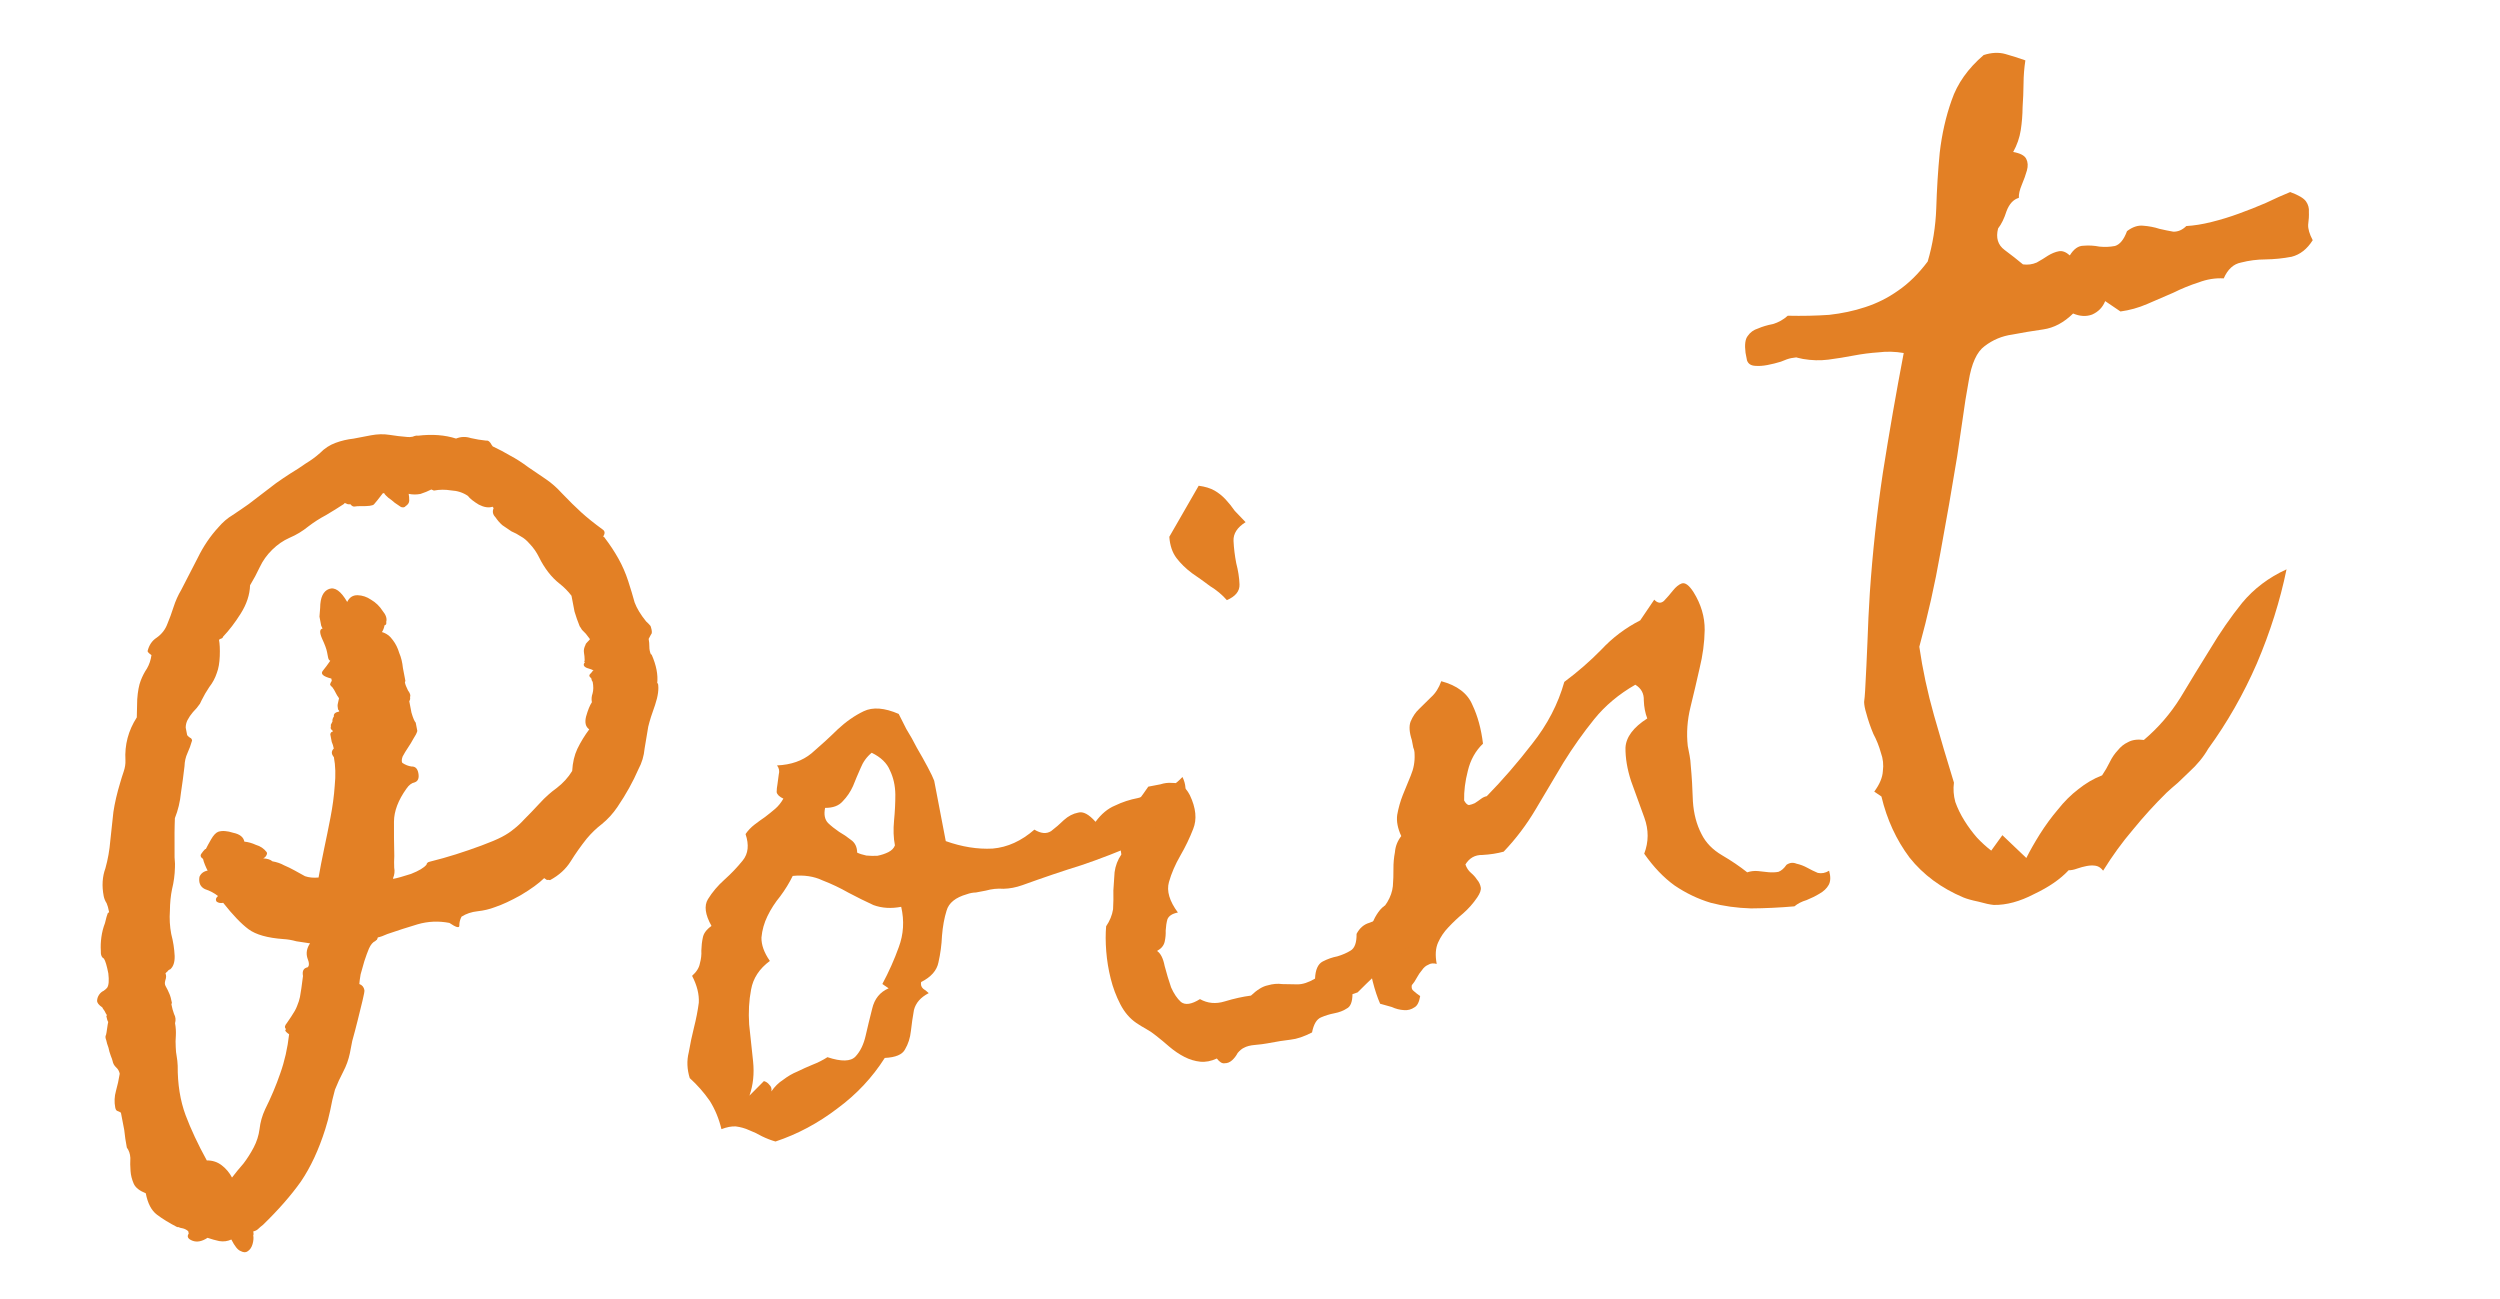
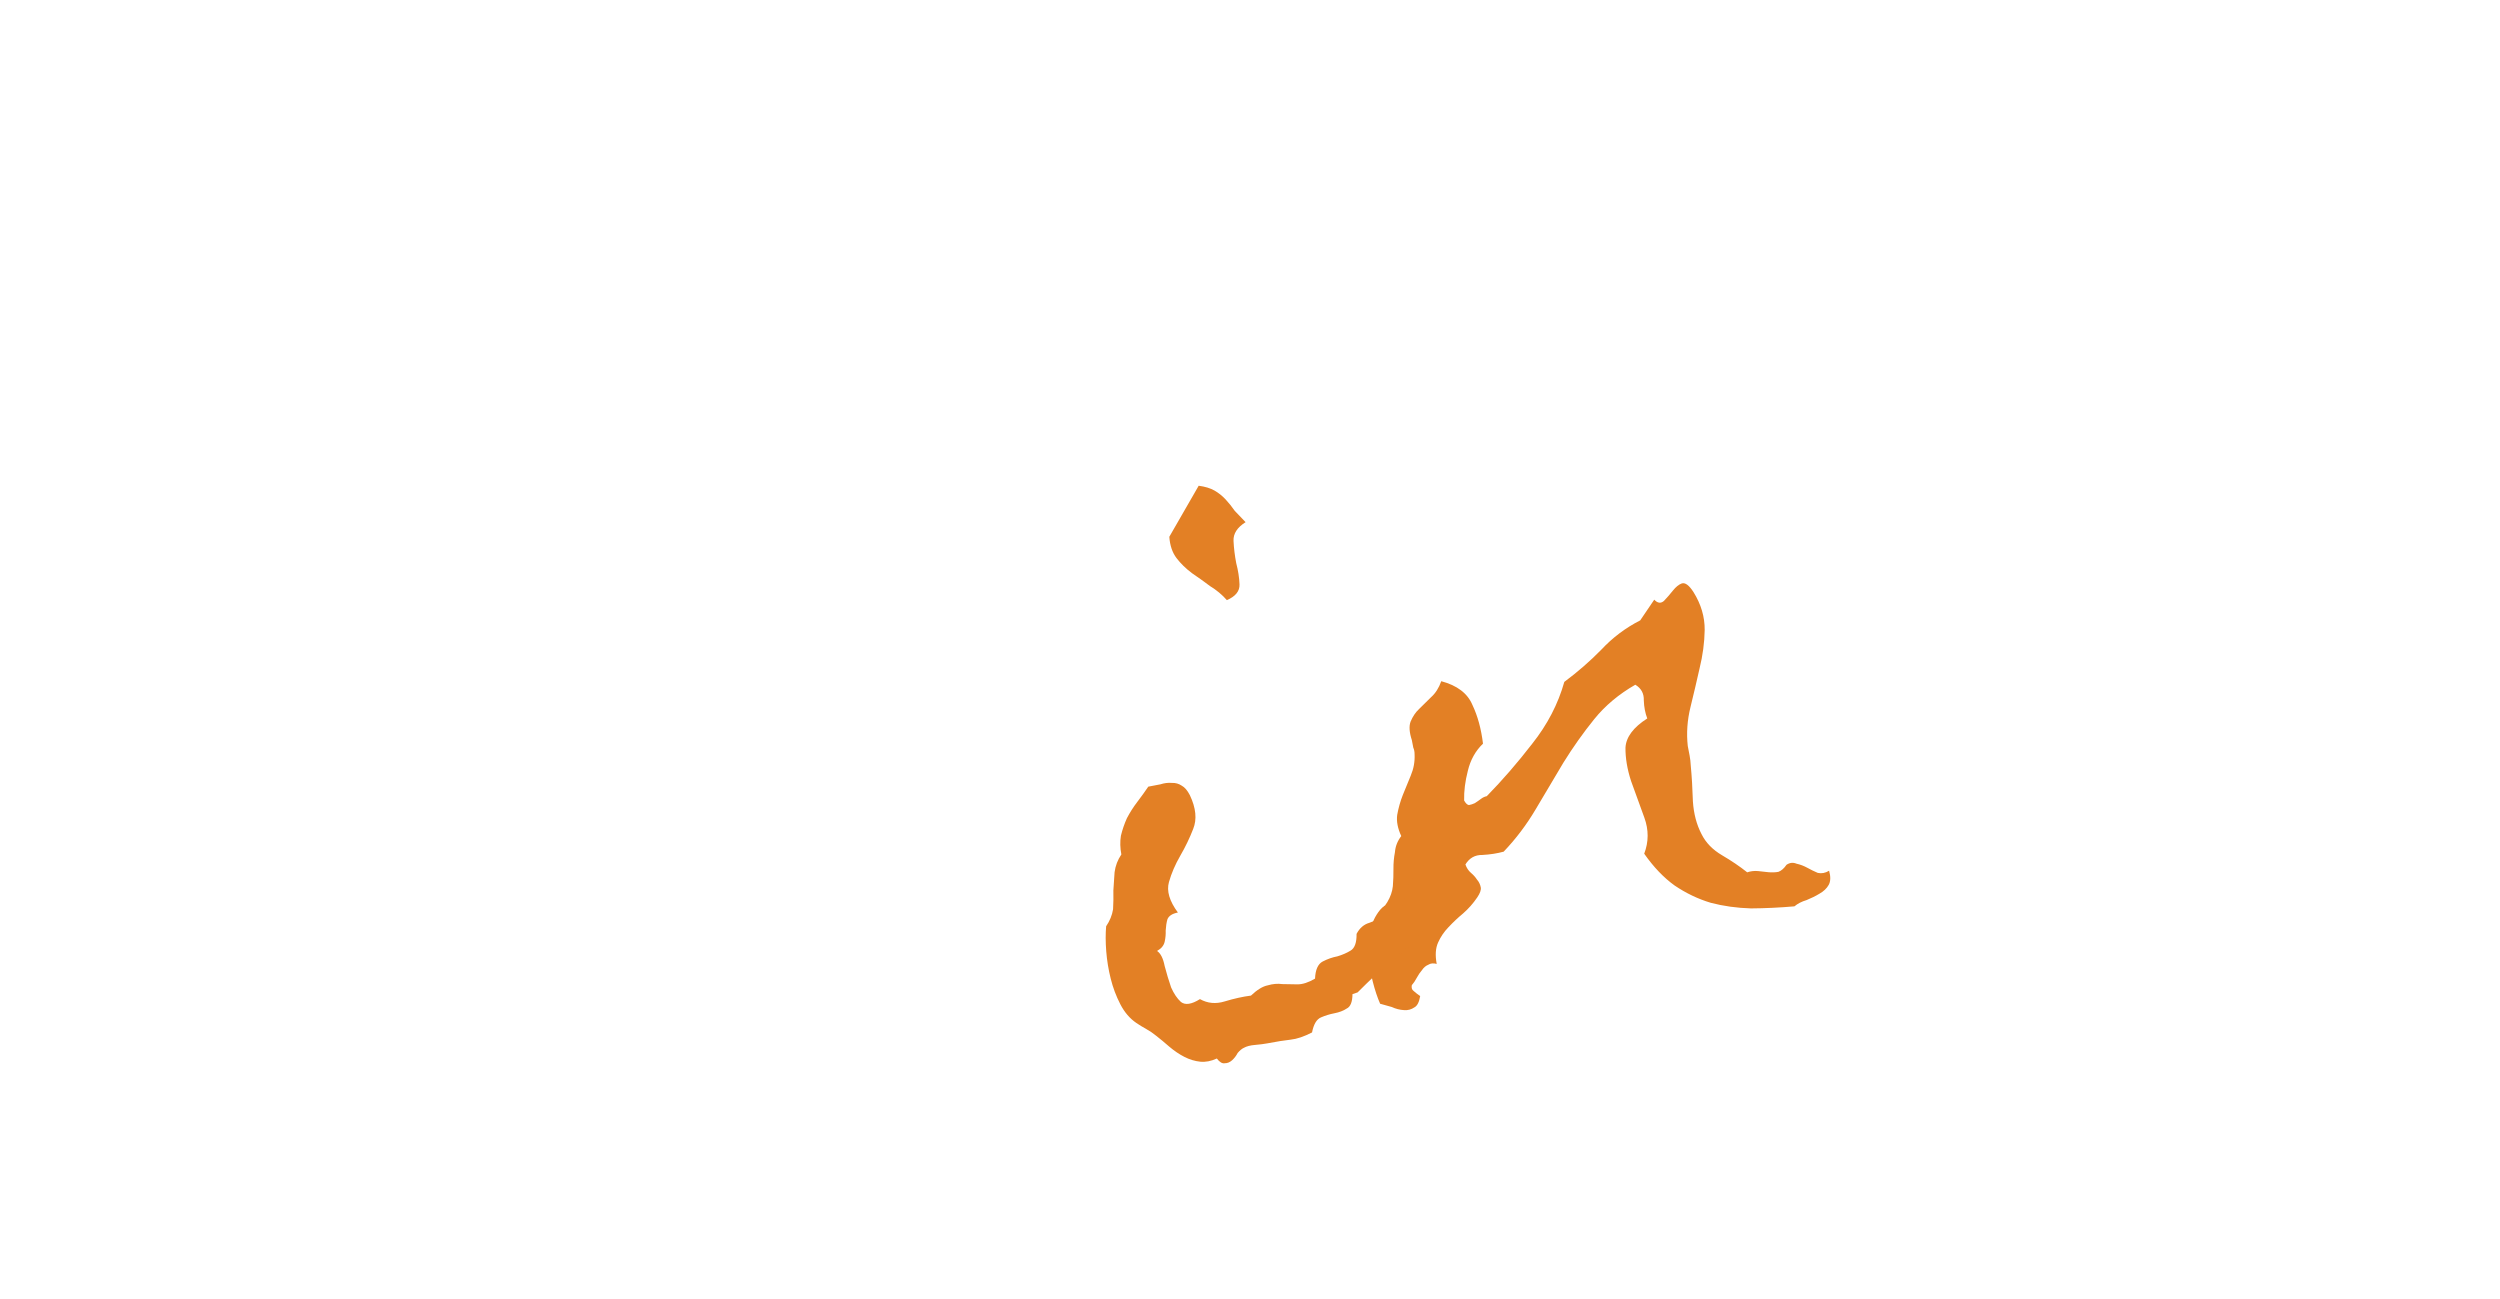
<svg xmlns="http://www.w3.org/2000/svg" width="127" height="66" viewBox="0 0 127 66" fill="none">
-   <path d="M117.486 12.202C117.202 12.654 116.845 12.934 116.415 13.043C115.98 13.127 115.538 13.171 115.088 13.178C114.664 13.18 114.25 13.233 113.846 13.337C113.462 13.41 113.169 13.678 112.966 14.142C112.537 14.118 112.113 14.186 111.693 14.346C111.268 14.48 110.837 14.656 110.401 14.872C109.961 15.062 109.52 15.253 109.079 15.443C108.638 15.634 108.185 15.76 107.72 15.823L106.943 15.296C106.818 15.611 106.596 15.839 106.279 15.98C105.981 16.09 105.66 16.072 105.314 15.926C104.845 16.387 104.34 16.656 103.798 16.734C103.256 16.811 102.729 16.899 102.218 16.997C101.701 17.069 101.235 17.265 100.819 17.583C100.423 17.871 100.153 18.466 100.007 19.369C99.89 20.001 99.788 20.644 99.701 21.297C99.609 21.924 99.517 22.552 99.425 23.18C99.156 24.822 98.873 26.454 98.573 28.076C98.295 29.667 97.937 31.26 97.501 32.855C97.67 34.016 97.918 35.175 98.246 36.332C98.574 37.489 98.912 38.63 99.26 39.757C99.217 40.083 99.24 40.41 99.329 40.738C99.444 41.06 99.597 41.376 99.789 41.684C99.98 41.992 100.195 42.282 100.433 42.555C100.666 42.802 100.907 43.021 101.155 43.212L101.721 42.427L102.937 43.586C103.129 43.205 103.357 42.803 103.621 42.381C103.906 41.929 104.211 41.513 104.535 41.132C104.855 40.726 105.2 40.382 105.57 40.099C105.961 39.785 106.366 39.548 106.787 39.388C106.931 39.175 107.061 38.951 107.175 38.717C107.289 38.483 107.424 38.285 107.578 38.123C107.728 37.935 107.9 37.796 108.095 37.706C108.31 37.585 108.581 37.546 108.908 37.59C109.638 36.973 110.257 36.258 110.764 35.444C111.266 34.606 111.771 33.78 112.278 32.967C112.78 32.128 113.32 31.349 113.898 30.628C114.501 29.902 115.254 29.334 116.156 28.922C115.827 30.524 115.323 32.118 114.647 33.706C113.965 35.269 113.141 36.712 112.176 38.038C111.937 38.455 111.615 38.848 111.208 39.217C111.028 39.384 110.838 39.567 110.637 39.764C110.431 39.936 110.238 40.106 110.058 40.273C109.456 40.866 108.887 41.492 108.35 42.151C107.809 42.785 107.305 43.478 106.839 44.231C106.733 44.092 106.611 44.009 106.474 43.983C106.336 43.956 106.178 43.96 105.999 43.994C105.845 44.023 105.681 44.068 105.507 44.128C105.359 44.183 105.218 44.21 105.085 44.209C104.668 44.66 104.082 45.064 103.329 45.42C102.605 45.798 101.925 45.981 101.286 45.971C101.098 45.954 100.835 45.898 100.499 45.803C100.167 45.734 99.915 45.663 99.742 45.591C98.617 45.117 97.706 44.443 97.008 43.569C96.331 42.665 95.854 41.629 95.577 40.462L95.212 40.214C95.485 39.844 95.631 39.498 95.649 39.176C95.693 38.849 95.659 38.538 95.549 38.24C95.46 37.913 95.332 37.593 95.166 37.28C95.021 36.936 94.901 36.588 94.807 36.235C94.737 36.01 94.701 35.818 94.697 35.659C94.719 35.496 94.736 35.307 94.748 35.093C94.795 34.235 94.835 33.406 94.867 32.604C94.894 31.777 94.934 30.947 94.987 30.115C95.126 28.073 95.347 26.042 95.649 24.022C95.972 21.972 96.326 19.942 96.709 17.933C96.271 17.858 95.844 17.847 95.43 17.899C95.011 17.927 94.584 17.982 94.15 18.065C93.74 18.144 93.316 18.212 92.876 18.27C92.462 18.322 92.036 18.311 91.597 18.236C91.403 18.194 91.306 18.172 91.306 18.172C91.302 18.147 91.197 18.154 90.992 18.193C90.864 18.218 90.69 18.277 90.47 18.373C90.245 18.442 90.017 18.499 89.787 18.543C89.556 18.587 89.347 18.601 89.158 18.584C88.944 18.572 88.806 18.479 88.747 18.305L88.673 17.921C88.62 17.507 88.658 17.222 88.787 17.064C88.911 16.881 89.086 16.755 89.311 16.686C89.532 16.59 89.782 16.516 90.064 16.462C90.34 16.382 90.592 16.241 90.818 16.039C91.564 16.055 92.263 16.04 92.918 15.995C93.567 15.923 94.178 15.793 94.752 15.603C95.351 15.409 95.907 15.13 96.421 14.766C96.96 14.398 97.462 13.904 97.927 13.285C98.184 12.413 98.329 11.511 98.362 10.576C98.391 9.616 98.449 8.677 98.538 7.758C98.648 6.809 98.849 5.922 99.142 5.097C99.43 4.247 99.972 3.48 100.769 2.797C101.169 2.667 101.537 2.65 101.873 2.744C102.209 2.839 102.548 2.946 102.889 3.067C102.83 3.449 102.799 3.84 102.796 4.238C102.792 4.636 102.776 5.037 102.748 5.44C102.744 5.839 102.713 6.229 102.654 6.612C102.595 6.994 102.467 7.364 102.27 7.72C102.627 7.784 102.848 7.9 102.933 8.07C103.019 8.239 103.03 8.436 102.967 8.66C102.904 8.884 102.817 9.126 102.708 9.385C102.599 9.645 102.548 9.867 102.557 10.051C102.281 10.13 102.072 10.356 101.931 10.728C101.816 11.094 101.673 11.387 101.503 11.605C101.381 12.079 101.491 12.443 101.831 12.696C102.171 12.949 102.483 13.194 102.767 13.431C103.012 13.464 103.245 13.432 103.465 13.337C103.681 13.216 103.871 13.1 104.035 12.989C104.225 12.873 104.409 12.798 104.588 12.764C104.767 12.73 104.953 12.8 105.146 12.975C105.348 12.645 105.582 12.481 105.847 12.483C106.108 12.46 106.376 12.474 106.651 12.528C106.922 12.555 107.185 12.545 107.44 12.496C107.691 12.421 107.895 12.17 108.052 11.742C108.329 11.53 108.603 11.438 108.874 11.466C109.17 11.488 109.445 11.542 109.7 11.625C109.95 11.684 110.184 11.731 110.404 11.769C110.644 11.776 110.864 11.681 111.065 11.483C111.458 11.461 111.883 11.393 112.338 11.279C112.819 11.16 113.282 11.018 113.728 10.854C114.199 10.684 114.655 10.504 115.096 10.313C115.558 10.092 115.973 9.906 116.342 9.756C116.77 9.913 117.039 10.073 117.15 10.238C117.261 10.402 117.308 10.579 117.291 10.767C117.3 10.951 117.288 11.166 117.255 11.411C117.243 11.625 117.32 11.889 117.486 12.202Z" fill="#E38025" />
  <path d="M92.919 44.233C93.004 44.535 92.996 44.775 92.898 44.953C92.799 45.131 92.642 45.28 92.427 45.401C92.237 45.517 92.019 45.625 91.773 45.725C91.522 45.8 91.317 45.906 91.158 46.042C90.401 46.108 89.666 46.142 88.951 46.147C88.231 46.126 87.549 46.031 86.907 45.862C86.26 45.668 85.647 45.374 85.068 44.982C84.515 44.584 84.001 44.046 83.526 43.368C83.756 42.767 83.758 42.157 83.533 41.537C83.303 40.892 83.079 40.272 82.859 39.678C82.664 39.079 82.569 38.514 82.574 37.982C82.603 37.446 82.973 36.951 83.681 36.497C83.576 36.226 83.517 35.919 83.505 35.577C83.518 35.229 83.374 34.965 83.074 34.784C82.238 35.263 81.541 35.847 80.984 36.537C80.427 37.227 79.905 37.963 79.419 38.746C78.958 39.524 78.487 40.317 78.005 41.125C77.544 41.903 77.005 42.616 76.387 43.264C76.059 43.354 75.699 43.41 75.305 43.432C74.933 43.424 74.645 43.585 74.443 43.915C74.503 44.089 74.597 44.231 74.723 44.339C74.85 44.447 74.951 44.56 75.027 44.678C75.128 44.792 75.194 44.925 75.223 45.078C75.248 45.206 75.187 45.377 75.043 45.59C74.836 45.895 74.596 46.166 74.324 46.404C74.072 46.611 73.825 46.844 73.582 47.103C73.361 47.331 73.185 47.59 73.055 47.88C72.925 48.17 72.902 48.533 72.985 48.967C72.817 48.92 72.674 48.934 72.556 49.01C72.433 49.06 72.33 49.146 72.247 49.268C72.139 49.395 72.046 49.532 71.968 49.679C71.89 49.827 71.808 49.949 71.72 50.045C71.693 50.183 71.726 50.283 71.817 50.345C71.914 50.432 72.023 50.517 72.145 50.6C72.096 50.901 72 51.092 71.856 51.172C71.692 51.283 71.516 51.331 71.327 51.314C71.112 51.302 70.903 51.249 70.7 51.155C70.476 51.092 70.279 51.037 70.111 50.99C69.971 50.672 69.846 50.298 69.737 49.868C69.628 49.438 69.56 49.014 69.533 48.595C69.501 48.15 69.525 47.721 69.605 47.308C69.685 46.895 69.854 46.531 70.112 46.217C70.199 46.12 70.256 46.07 70.281 46.065C70.302 46.035 70.312 46.019 70.312 46.019C70.312 46.019 70.325 46.017 70.351 46.012C70.371 45.981 70.413 45.92 70.475 45.829C70.635 45.56 70.729 45.29 70.757 45.019C70.78 44.723 70.79 44.43 70.787 44.139C70.784 43.847 70.81 43.564 70.863 43.289C70.886 42.993 70.993 42.72 71.184 42.472C71.003 42.082 70.934 41.724 70.978 41.397C71.042 41.04 71.137 40.704 71.262 40.388C71.408 40.042 71.543 39.711 71.668 39.396C71.814 39.05 71.878 38.693 71.861 38.325C71.862 38.192 71.84 38.077 71.795 37.98C71.77 37.852 71.746 37.724 71.721 37.596C71.591 37.197 71.571 36.882 71.66 36.653C71.769 36.394 71.914 36.18 72.094 36.013C72.295 35.816 72.496 35.618 72.696 35.42C72.923 35.218 73.096 34.946 73.216 34.605C74.026 34.821 74.554 35.223 74.8 35.813C75.066 36.372 75.245 37.027 75.336 37.778C74.955 38.143 74.698 38.603 74.566 39.159C74.429 39.689 74.366 40.191 74.378 40.666C74.458 40.81 74.539 40.887 74.621 40.898C74.723 40.879 74.823 40.846 74.92 40.801C75.038 40.725 75.144 40.652 75.236 40.581C75.329 40.511 75.426 40.465 75.528 40.446C76.327 39.63 77.097 38.74 77.841 37.776C78.61 36.806 79.152 35.761 79.467 34.64C80.14 34.14 80.765 33.596 81.342 33.008C81.914 32.395 82.574 31.897 83.323 31.515L84.036 30.463C84.203 30.643 84.367 30.665 84.526 30.529C84.681 30.366 84.833 30.191 84.982 30.004C85.132 29.816 85.281 29.695 85.43 29.64C85.604 29.58 85.804 29.727 86.031 30.081C86.415 30.697 86.603 31.337 86.598 32.001C86.588 32.639 86.501 33.292 86.337 33.96C86.194 34.597 86.041 35.25 85.877 35.918C85.713 36.585 85.667 37.244 85.738 37.893C85.768 38.047 85.8 38.213 85.834 38.392C85.863 38.545 85.882 38.714 85.891 38.898C85.943 39.445 85.979 40.048 85.999 40.707C86.04 41.335 86.186 41.891 86.438 42.373C86.654 42.809 87.001 43.166 87.478 43.446C87.956 43.726 88.383 44.015 88.758 44.314C88.933 44.255 89.114 44.233 89.303 44.25C89.492 44.267 89.668 44.286 89.831 44.308C90.02 44.325 90.191 44.318 90.345 44.289C90.493 44.234 90.629 44.115 90.754 43.932C90.918 43.821 91.087 43.802 91.26 43.875C91.453 43.917 91.639 43.988 91.817 44.086C91.995 44.185 92.171 44.27 92.344 44.343C92.537 44.386 92.729 44.349 92.919 44.233Z" fill="#E38025" />
  <path d="M63.276 26.526C62.85 26.793 62.646 27.111 62.663 27.479C62.681 27.847 62.726 28.222 62.8 28.606C62.899 28.985 62.955 29.345 62.967 29.688C62.98 30.03 62.766 30.296 62.325 30.487C62.087 30.214 61.803 29.977 61.472 29.775C61.163 29.543 60.856 29.323 60.551 29.116C60.241 28.884 59.98 28.629 59.768 28.352C59.556 28.074 59.433 27.713 59.401 27.269L60.893 24.676C61.22 24.719 61.487 24.801 61.696 24.92C61.904 25.039 62.092 25.189 62.259 25.369C62.426 25.549 62.583 25.744 62.729 25.955C62.896 26.135 63.078 26.325 63.276 26.526ZM74.012 42.287C74.145 42.845 74.17 43.251 74.087 43.506C74.028 43.756 73.937 43.972 73.813 44.155C73.684 44.312 73.573 44.493 73.479 44.696C73.406 44.869 73.409 45.16 73.488 45.57C73.022 46.322 72.639 46.886 72.34 47.261C72.036 47.611 71.737 47.92 71.444 48.189C71.146 48.431 70.814 48.707 70.449 49.016C70.084 49.324 69.59 49.79 68.967 50.413L68.706 50.503C68.702 50.901 68.603 51.146 68.409 51.236C68.244 51.347 68.034 51.427 67.778 51.476C67.548 51.52 67.323 51.59 67.103 51.685C66.882 51.781 66.732 52.035 66.652 52.448C66.242 52.659 65.881 52.781 65.569 52.814C65.257 52.848 64.858 52.911 64.372 53.004C64.219 53.033 64.012 53.06 63.751 53.083C63.516 53.102 63.327 53.151 63.183 53.232C63.086 53.277 62.983 53.363 62.874 53.49C62.797 53.637 62.701 53.762 62.588 53.863C62.475 53.964 62.352 54.014 62.219 54.013C62.091 54.038 61.956 53.957 61.815 53.772C61.523 53.908 61.241 53.962 60.971 53.934C60.7 53.906 60.433 53.825 60.168 53.69C59.904 53.555 59.645 53.379 59.391 53.163C59.168 52.967 58.947 52.784 58.729 52.614C58.572 52.484 58.404 52.371 58.226 52.272C58.048 52.174 57.883 52.073 57.731 51.97C57.395 51.742 57.122 51.423 56.911 51.013C56.7 50.603 56.537 50.17 56.424 49.714C56.31 49.259 56.234 48.796 56.197 48.326C56.16 47.856 56.159 47.432 56.192 47.054C56.378 46.78 56.496 46.492 56.544 46.191C56.562 45.87 56.567 45.55 56.559 45.234C56.577 44.912 56.598 44.603 56.621 44.307C56.664 43.981 56.779 43.68 56.965 43.406C56.901 43.074 56.894 42.757 56.942 42.456C57.016 42.15 57.118 41.852 57.248 41.562C57.404 41.267 57.577 40.995 57.768 40.746C57.98 40.467 58.168 40.206 58.333 39.962C58.538 39.923 58.743 39.883 58.947 39.844C59.147 39.779 59.341 39.756 59.53 39.772C59.714 39.764 59.882 39.811 60.035 39.914C60.182 39.992 60.319 40.152 60.444 40.393C60.756 41.049 60.812 41.621 60.614 42.11C60.437 42.568 60.219 43.021 59.96 43.468C59.701 43.916 59.508 44.364 59.382 44.812C59.256 45.261 59.407 45.775 59.837 46.356C59.556 46.41 59.379 46.523 59.306 46.696C59.258 46.864 59.229 47.056 59.217 47.27C59.225 47.454 59.209 47.643 59.166 47.837C59.124 48.03 58.995 48.188 58.779 48.308C58.962 48.432 59.09 48.686 59.164 49.07C59.263 49.449 59.372 49.812 59.492 50.16C59.633 50.478 59.799 50.725 59.992 50.9C60.21 51.07 60.532 51.022 60.958 50.755C61.345 50.972 61.763 51.011 62.214 50.872C62.69 50.728 63.135 50.629 63.549 50.576C63.863 50.278 64.148 50.104 64.404 50.055C64.655 49.98 64.902 49.959 65.147 49.992C65.387 49.999 65.64 50.003 65.906 50.005C66.171 50.008 66.471 49.91 66.804 49.714C66.823 49.26 66.953 48.969 67.194 48.844C67.436 48.718 67.684 48.631 67.94 48.582C68.191 48.507 68.411 48.412 68.601 48.296C68.816 48.175 68.921 47.89 68.914 47.44C69.07 47.145 69.286 46.958 69.562 46.879C69.834 46.774 70.105 46.669 70.377 46.563C70.674 46.453 70.923 46.3 71.124 46.102C71.345 45.874 71.46 45.507 71.47 45.002C71.841 44.586 72.101 44.284 72.251 44.096C72.421 43.878 72.56 43.706 72.669 43.579C72.777 43.452 72.921 43.305 73.101 43.138C73.281 42.971 73.585 42.687 74.012 42.287Z" fill="#E38025" />
-   <path d="M60.069 39.47C60.245 39.834 60.27 40.174 60.145 40.49C60.015 40.78 59.816 41.057 59.548 41.32C59.306 41.579 59.023 41.832 58.699 42.079C58.396 42.297 58.149 42.529 57.958 42.778C56.856 43.255 55.844 43.647 54.923 43.956C54.022 44.235 53.025 44.572 51.934 44.967C51.612 45.081 51.292 45.143 50.975 45.15C50.679 45.127 50.38 45.158 50.078 45.243C49.899 45.277 49.733 45.309 49.579 45.338C49.421 45.342 49.268 45.371 49.119 45.426C48.541 45.59 48.196 45.868 48.086 46.261C47.97 46.628 47.893 47.053 47.853 47.538C47.834 47.993 47.774 48.442 47.674 48.885C47.594 49.298 47.3 49.633 46.792 49.889C46.766 50.027 46.8 50.14 46.897 50.227C47.019 50.31 47.113 50.385 47.178 50.452C46.768 50.663 46.518 50.95 46.428 51.311C46.364 51.668 46.313 52.023 46.274 52.375C46.236 52.727 46.136 53.038 45.976 53.307C45.841 53.572 45.497 53.717 44.946 53.743C44.314 54.739 43.511 55.596 42.535 56.313C41.563 57.056 40.517 57.615 39.395 57.989C39.171 57.925 38.942 57.837 38.708 57.723C38.499 57.603 38.281 57.499 38.052 57.411C37.848 57.317 37.624 57.254 37.379 57.222C37.164 57.21 36.922 57.256 36.65 57.361C36.522 56.829 36.324 56.35 36.056 55.924C35.764 55.503 35.425 55.117 35.039 54.767C34.9 54.316 34.883 53.882 34.988 53.464C35.063 53.025 35.154 52.597 35.259 52.179C35.365 51.761 35.445 51.348 35.499 50.94C35.523 50.511 35.409 50.055 35.158 49.573C35.384 49.371 35.516 49.16 35.554 48.941C35.617 48.716 35.641 48.499 35.628 48.29C35.635 48.05 35.66 47.833 35.702 47.639C35.739 47.42 35.887 47.219 36.144 47.038C35.821 46.463 35.761 46.011 35.963 45.68C36.185 45.319 36.467 44.987 36.806 44.684C37.146 44.38 37.455 44.055 37.733 43.71C38.012 43.365 38.059 42.919 37.874 42.371C37.998 42.188 38.153 42.026 38.338 41.884C38.523 41.743 38.698 41.617 38.862 41.505C39.047 41.364 39.219 41.225 39.379 41.088C39.538 40.952 39.677 40.779 39.796 40.571C39.593 40.477 39.479 40.366 39.454 40.239C39.456 40.106 39.469 39.971 39.496 39.833C39.518 39.669 39.539 39.506 39.561 39.343C39.608 39.175 39.579 39.021 39.473 38.883C40.183 38.853 40.767 38.648 41.225 38.269C41.703 37.859 42.143 37.456 42.544 37.061C42.972 36.661 43.416 36.351 43.877 36.13C44.339 35.909 44.931 35.954 45.654 36.267C45.739 36.436 45.867 36.69 46.038 37.028C46.23 37.336 46.411 37.659 46.582 37.998C46.778 38.331 46.96 38.655 47.126 38.968C47.292 39.28 47.402 39.511 47.457 39.66C47.482 39.788 47.521 39.992 47.575 40.273C47.629 40.555 47.688 40.862 47.751 41.194C47.81 41.501 47.866 41.795 47.92 42.077C47.974 42.358 48.016 42.575 48.045 42.729C48.87 43.022 49.663 43.148 50.425 43.108C51.181 43.043 51.889 42.721 52.547 42.145C52.877 42.346 53.161 42.372 53.397 42.22C53.628 42.044 53.844 41.856 54.045 41.659C54.271 41.456 54.512 41.331 54.768 41.282C55.019 41.207 55.314 41.363 55.653 41.748C55.947 41.347 56.279 41.072 56.648 40.921C57.012 40.745 57.399 40.618 57.808 40.54C58.212 40.436 58.601 40.322 58.975 40.197C59.374 40.068 59.739 39.825 60.069 39.47ZM45.462 42.945C45.388 42.562 45.374 42.14 45.418 41.681C45.463 41.222 45.484 40.78 45.483 40.356C45.476 39.907 45.385 39.5 45.209 39.136C45.059 38.767 44.75 38.468 44.282 38.24C44.03 38.447 43.841 38.709 43.716 39.024C43.586 39.314 43.459 39.617 43.333 39.933C43.203 40.223 43.028 40.482 42.806 40.71C42.61 40.933 42.313 41.043 41.915 41.04C41.846 41.371 41.895 41.627 42.062 41.807C42.224 41.962 42.412 42.111 42.625 42.256C42.834 42.375 43.032 42.51 43.219 42.659C43.433 42.804 43.541 43.022 43.544 43.313C43.66 43.37 43.816 43.42 44.01 43.462C44.199 43.479 44.385 43.483 44.569 43.474C44.773 43.435 44.96 43.373 45.13 43.288C45.299 43.202 45.41 43.088 45.462 42.945ZM45.781 46.066C45.27 46.164 44.8 46.135 44.372 45.978C43.965 45.791 43.541 45.581 43.098 45.347C42.681 45.109 42.244 44.901 41.785 44.724C41.348 44.516 40.843 44.44 40.27 44.497C40.099 44.848 39.887 45.194 39.634 45.534C39.376 45.848 39.161 46.181 38.99 46.532C38.819 46.883 38.716 47.248 38.682 47.625C38.674 47.998 38.816 48.395 39.109 48.816C38.575 49.21 38.257 49.695 38.155 50.272C38.049 50.822 38.016 51.412 38.057 52.041C38.123 52.664 38.19 53.288 38.256 53.911C38.322 54.535 38.262 55.117 38.073 55.657L38.807 54.919C38.919 54.951 39.011 55.013 39.081 55.106C39.178 55.193 39.213 55.306 39.186 55.444C39.351 55.2 39.552 55.002 39.788 54.851C40.02 54.674 40.258 54.535 40.504 54.435C40.771 54.305 41.027 54.189 41.273 54.089C41.545 53.984 41.798 53.856 42.035 53.705C42.743 53.94 43.218 53.928 43.46 53.67C43.702 53.411 43.873 53.06 43.974 52.617C44.075 52.173 44.186 51.715 44.307 51.241C44.423 50.741 44.702 50.396 45.143 50.206L44.823 49.988C45.154 49.368 45.433 48.745 45.657 48.118C45.903 47.461 45.944 46.777 45.781 46.066Z" fill="#E38025" />
-   <path d="M33.101 31.99C33.126 32.118 33.115 32.199 33.069 32.235C33.048 32.265 33.009 32.339 32.952 32.456C32.976 32.584 32.988 32.714 32.987 32.847C32.986 32.98 33.01 33.108 33.06 33.23L33.106 33.261C33.342 33.8 33.435 34.286 33.386 34.719L33.424 34.712C33.478 34.993 33.429 35.361 33.277 35.814C33.12 36.242 33.005 36.609 32.931 36.914C32.867 37.271 32.805 37.641 32.746 38.024C32.712 38.401 32.607 38.753 32.431 39.078C32.155 39.715 31.8 40.353 31.366 40.993C31.139 41.328 30.876 41.617 30.578 41.86C30.3 42.072 30.043 42.32 29.805 42.604C29.506 42.98 29.235 43.363 28.992 43.755C28.748 44.146 28.399 44.465 27.942 44.711C27.886 44.696 27.832 44.693 27.781 44.702C27.751 44.682 27.705 44.651 27.644 44.609C27.376 44.873 26.981 45.161 26.457 45.473C25.954 45.755 25.516 45.958 25.142 46.083C24.871 46.188 24.579 46.257 24.267 46.291C23.956 46.324 23.681 46.416 23.445 46.567C23.368 46.715 23.331 46.868 23.334 47.026C23.333 47.159 23.165 47.111 22.83 46.884C22.279 46.778 21.74 46.801 21.213 46.955C20.711 47.105 20.199 47.269 19.677 47.449C19.482 47.539 19.32 47.596 19.193 47.621C19.177 47.677 19.159 47.72 19.138 47.751C19.112 47.755 19.089 47.773 19.069 47.804C18.946 47.854 18.837 47.98 18.744 48.184C18.671 48.357 18.593 48.571 18.509 48.826C18.446 49.05 18.383 49.274 18.319 49.498C18.282 49.718 18.26 49.881 18.254 49.988C18.397 50.04 18.483 50.143 18.512 50.297C18.522 50.348 18.49 50.526 18.416 50.832C18.342 51.138 18.26 51.472 18.17 51.834C18.081 52.196 17.988 52.545 17.894 52.881C17.825 53.212 17.785 53.419 17.774 53.501C17.705 53.832 17.592 54.145 17.437 54.44C17.281 54.735 17.141 55.041 17.016 55.356C16.921 55.693 16.842 56.039 16.777 56.396C16.708 56.728 16.624 57.049 16.524 57.359C16.194 58.404 15.781 59.292 15.285 60.023C14.784 60.729 14.142 61.462 13.36 62.222C13.267 62.292 13.187 62.361 13.12 62.426C13.053 62.492 12.969 62.535 12.867 62.555C12.886 62.657 12.886 62.723 12.865 62.754C12.889 62.882 12.878 63.03 12.831 63.198C12.783 63.366 12.701 63.488 12.583 63.564C12.49 63.634 12.37 63.631 12.223 63.553C12.08 63.501 11.923 63.306 11.752 62.967C11.557 63.057 11.351 63.084 11.131 63.046C10.937 63.004 10.741 62.949 10.543 62.881C10.26 63.067 10.004 63.116 9.775 63.028C9.546 62.939 9.483 62.819 9.587 62.666L9.565 62.551C9.499 62.484 9.41 62.435 9.298 62.403C9.216 62.392 9.132 62.369 9.045 62.332L9.007 62.34C8.595 62.127 8.25 61.915 7.97 61.703C7.691 61.491 7.503 61.13 7.405 60.618C7.089 60.493 6.886 60.333 6.796 60.138C6.7 59.918 6.646 59.703 6.632 59.493C6.614 59.258 6.61 59.034 6.622 58.819C6.609 58.61 6.549 58.436 6.443 58.297C6.384 57.99 6.34 57.693 6.312 57.407C6.253 57.1 6.197 56.806 6.143 56.525C6.082 56.483 6.023 56.455 5.967 56.439C5.911 56.423 5.874 56.364 5.854 56.262C5.8 55.981 5.812 55.7 5.891 55.419C5.97 55.139 6.034 54.849 6.082 54.548C6.058 54.42 5.997 54.312 5.901 54.224C5.805 54.137 5.744 54.029 5.72 53.901C5.71 53.85 5.68 53.763 5.63 53.64C5.575 53.492 5.535 53.353 5.511 53.225C5.456 53.077 5.418 52.951 5.399 52.849C5.349 52.726 5.344 52.634 5.386 52.573C5.402 52.517 5.42 52.407 5.442 52.244C5.464 52.081 5.483 51.971 5.498 51.915C5.463 51.869 5.431 51.769 5.401 51.616L5.432 51.57C5.397 51.524 5.356 51.452 5.311 51.355C5.241 51.262 5.203 51.203 5.198 51.177C5.015 51.053 4.927 50.938 4.933 50.831C4.938 50.723 4.972 50.624 5.035 50.532C5.097 50.441 5.176 50.373 5.274 50.328C5.366 50.257 5.423 50.206 5.443 50.176C5.526 50.054 5.546 49.811 5.503 49.448C5.429 49.065 5.355 48.814 5.279 48.696C5.162 48.639 5.11 48.503 5.122 48.288C5.108 48.079 5.117 47.852 5.15 47.607C5.183 47.362 5.243 47.125 5.332 46.896C5.39 46.646 5.438 46.478 5.474 46.391L5.543 46.338C5.504 46.134 5.462 45.983 5.417 45.885C5.341 45.767 5.291 45.644 5.267 45.516C5.169 45.005 5.198 44.535 5.355 44.108C5.481 43.659 5.564 43.192 5.603 42.708C5.659 42.167 5.711 41.679 5.761 41.245C5.831 40.781 5.947 40.282 6.11 39.747C6.157 39.579 6.215 39.395 6.283 39.197C6.351 38.998 6.381 38.807 6.372 38.623C6.327 37.836 6.519 37.11 6.949 36.444C6.956 36.204 6.963 35.898 6.971 35.525C7 35.122 7.059 34.805 7.148 34.576C7.236 34.347 7.343 34.141 7.467 33.958C7.586 33.75 7.662 33.523 7.694 33.278C7.572 33.196 7.507 33.129 7.497 33.078C7.571 32.772 7.726 32.543 7.962 32.392C8.219 32.21 8.399 31.977 8.504 31.691C8.613 31.432 8.718 31.147 8.817 30.836C8.917 30.525 9.047 30.235 9.207 29.966C9.477 29.437 9.757 28.892 10.048 28.333C10.334 27.748 10.685 27.23 11.102 26.779C11.319 26.525 11.558 26.32 11.82 26.164C12.102 25.977 12.372 25.793 12.629 25.611C12.86 25.434 13.091 25.258 13.322 25.081C13.554 24.904 13.785 24.727 14.016 24.55C14.273 24.368 14.52 24.202 14.756 24.05C15.018 23.894 15.277 23.725 15.534 23.543C15.795 23.387 16.04 23.208 16.266 23.005C16.487 22.777 16.747 22.608 17.044 22.498C17.341 22.388 17.645 22.317 17.957 22.283C18.264 22.225 18.558 22.168 18.84 22.114C19.172 22.051 19.489 22.043 19.79 22.091C20.091 22.14 20.389 22.175 20.685 22.198C20.767 22.209 20.859 22.205 20.961 22.185C21.084 22.135 21.174 22.118 21.23 22.134C21.956 22.048 22.601 22.096 23.167 22.279C23.413 22.179 23.663 22.171 23.918 22.255C24.167 22.313 24.427 22.356 24.698 22.384C24.8 22.364 24.894 22.439 24.98 22.608L25.033 22.678C25.353 22.828 25.648 22.984 25.918 23.145C26.213 23.3 26.515 23.494 26.825 23.726C27.16 23.954 27.465 24.161 27.739 24.347C28.013 24.533 28.285 24.772 28.553 25.066C28.917 25.447 29.244 25.768 29.533 26.031C29.822 26.294 30.183 26.583 30.614 26.898C30.736 26.981 30.745 27.098 30.642 27.251C30.703 27.292 30.736 27.326 30.741 27.351C30.988 27.675 31.213 28.016 31.414 28.375C31.616 28.735 31.781 29.114 31.911 29.513C32.04 29.913 32.15 30.276 32.239 30.604C32.349 30.901 32.543 31.222 32.821 31.566C32.917 31.654 32.983 31.721 33.019 31.767C33.049 31.788 33.077 31.862 33.101 31.99ZM29.759 32.193C29.693 32.126 29.628 32.059 29.562 31.992C29.521 31.92 29.484 31.861 29.448 31.815C29.348 31.569 29.261 31.32 29.186 31.069C29.132 30.788 29.081 30.52 29.032 30.264C28.855 30.032 28.657 29.832 28.439 29.661C28.221 29.491 28.023 29.29 27.846 29.059C27.669 28.828 27.516 28.579 27.385 28.312C27.254 28.046 27.09 27.812 26.893 27.611C26.756 27.452 26.614 27.333 26.467 27.255C26.314 27.152 26.151 27.064 25.978 26.991C25.826 26.887 25.674 26.784 25.521 26.681C25.395 26.572 25.276 26.436 25.165 26.272C25.033 26.138 25.003 25.985 25.076 25.811L25.023 25.742C24.823 25.807 24.591 25.772 24.327 25.637C24.058 25.476 23.87 25.327 23.764 25.188C23.52 25.023 23.237 24.931 22.916 24.913C22.615 24.864 22.323 24.867 22.042 24.921L21.912 24.866C21.743 24.952 21.559 25.027 21.359 25.092C21.154 25.131 20.955 25.13 20.761 25.087C20.781 25.189 20.79 25.307 20.789 25.44C20.783 25.547 20.721 25.638 20.603 25.714C20.562 25.775 20.485 25.79 20.373 25.758C20.281 25.696 20.175 25.624 20.053 25.541C19.956 25.453 19.847 25.368 19.726 25.285C19.629 25.198 19.563 25.131 19.528 25.085L19.521 25.046L19.444 25.061C19.232 25.34 19.083 25.528 18.995 25.624C18.928 25.69 18.708 25.719 18.335 25.711C18.203 25.71 18.098 25.717 18.021 25.731C17.944 25.746 17.871 25.707 17.8 25.615C17.749 25.625 17.695 25.622 17.639 25.606C17.609 25.585 17.565 25.567 17.509 25.551L17.478 25.597C17.196 25.784 16.888 25.975 16.554 26.172C16.241 26.338 15.946 26.527 15.669 26.739C15.37 26.982 15.05 27.176 14.706 27.321C14.389 27.462 14.096 27.663 13.828 27.927C13.56 28.19 13.351 28.482 13.2 28.803C13.05 29.123 12.884 29.434 12.703 29.733C12.689 30.213 12.529 30.695 12.224 31.177C11.939 31.63 11.642 32.018 11.333 32.343C11.318 32.398 11.284 32.431 11.233 32.441C11.207 32.446 11.171 32.466 11.125 32.502C11.164 32.706 11.177 32.982 11.164 33.329C11.151 33.677 11.101 33.965 11.012 34.194C10.928 34.449 10.801 34.685 10.631 34.903C10.486 35.117 10.357 35.34 10.242 35.574L10.157 35.75C10.053 35.902 9.935 36.044 9.801 36.176C9.692 36.303 9.599 36.44 9.522 36.587C9.464 36.704 9.435 36.829 9.434 36.962C9.459 37.09 9.483 37.218 9.508 37.346C9.543 37.392 9.591 37.436 9.652 37.477C9.708 37.493 9.744 37.539 9.758 37.616C9.695 37.84 9.617 38.054 9.523 38.258C9.43 38.461 9.38 38.683 9.373 38.923C9.323 39.356 9.263 39.806 9.193 40.27C9.149 40.729 9.045 41.16 8.884 41.562C8.884 41.562 8.88 41.682 8.873 41.922C8.866 42.162 8.864 42.427 8.867 42.719C8.865 42.984 8.865 43.263 8.868 43.554C8.891 43.814 8.897 43.985 8.887 44.067C8.878 44.44 8.83 44.807 8.74 45.169C8.671 45.501 8.635 45.865 8.631 46.264C8.603 46.667 8.625 47.06 8.698 47.444C8.798 47.823 8.856 48.196 8.873 48.564C8.881 48.881 8.805 49.107 8.646 49.244C8.594 49.254 8.548 49.289 8.507 49.35C8.461 49.386 8.427 49.418 8.406 49.449C8.452 49.546 8.448 49.666 8.396 49.809C8.364 49.921 8.369 50.013 8.409 50.085C8.49 50.228 8.555 50.362 8.605 50.485C8.65 50.582 8.692 50.733 8.732 50.938L8.708 51.022C8.742 51.201 8.787 51.365 8.842 51.513C8.922 51.657 8.939 51.813 8.892 51.981C8.931 52.186 8.944 52.395 8.933 52.609C8.916 52.798 8.914 52.998 8.928 53.207C8.932 53.365 8.948 53.521 8.978 53.675C9.002 53.803 9.019 53.959 9.027 54.142C9.02 55.072 9.154 55.908 9.428 56.651C9.698 57.368 10.057 58.135 10.505 58.95C10.797 58.947 11.051 59.031 11.27 59.202C11.488 59.372 11.66 59.578 11.786 59.819C11.976 59.57 12.17 59.334 12.366 59.111C12.557 58.862 12.73 58.59 12.886 58.295C13.041 58 13.141 57.69 13.184 57.363C13.223 57.011 13.318 56.675 13.468 56.354C13.774 55.739 14.03 55.133 14.234 54.537C14.458 53.911 14.609 53.245 14.687 52.541C14.565 52.458 14.499 52.391 14.489 52.34L14.52 52.295L14.513 52.256C14.447 52.189 14.468 52.092 14.576 51.966C14.68 51.813 14.752 51.707 14.793 51.646C14.938 51.432 15.037 51.254 15.089 51.112C15.162 50.939 15.211 50.783 15.238 50.646C15.265 50.508 15.289 50.357 15.311 50.194C15.332 50.031 15.36 49.827 15.392 49.582C15.343 49.326 15.421 49.179 15.626 49.139C15.718 49.069 15.714 48.91 15.614 48.664C15.54 48.414 15.585 48.166 15.75 47.922C15.505 47.89 15.273 47.855 15.054 47.817C14.83 47.754 14.611 47.717 14.396 47.705C13.59 47.647 13.001 47.481 12.63 47.208C12.26 46.934 11.829 46.486 11.339 45.864C11.211 45.889 11.101 45.87 11.01 45.808C10.939 45.715 10.96 45.619 11.074 45.517C10.886 45.368 10.665 45.251 10.41 45.167C10.176 45.053 10.083 44.845 10.132 44.544C10.204 44.371 10.343 44.265 10.548 44.226C10.508 44.154 10.462 44.057 10.412 43.934C10.362 43.811 10.33 43.711 10.315 43.634C10.193 43.552 10.163 43.465 10.225 43.373C10.287 43.282 10.352 43.203 10.419 43.137L10.457 43.13C10.514 43.013 10.602 42.85 10.722 42.642C10.841 42.433 10.962 42.304 11.085 42.254C11.284 42.189 11.54 42.206 11.85 42.306C12.182 42.375 12.37 42.525 12.414 42.755C12.602 42.772 12.799 42.827 13.002 42.92C13.226 42.984 13.409 43.108 13.551 43.293L13.566 43.369C13.534 43.481 13.47 43.56 13.372 43.605C13.586 43.617 13.742 43.667 13.838 43.755C14.057 43.792 14.256 43.86 14.434 43.959C14.607 44.032 14.783 44.117 14.961 44.216C15.139 44.314 15.316 44.413 15.495 44.511C15.693 44.579 15.923 44.602 16.183 44.578C16.259 44.139 16.352 43.657 16.463 43.132C16.575 42.607 16.684 42.069 16.79 41.519C16.897 40.968 16.968 40.437 17.003 39.927C17.058 39.386 17.044 38.898 16.961 38.463C16.824 38.304 16.823 38.158 16.956 38.026C16.932 37.898 16.897 37.786 16.852 37.688C16.828 37.561 16.803 37.433 16.779 37.305C16.789 37.223 16.833 37.175 16.91 37.16L16.902 37.122C16.842 37.081 16.806 37.034 16.796 36.983C16.812 36.927 16.815 36.874 16.805 36.822L16.891 36.647C16.876 36.57 16.9 36.486 16.962 36.395C16.938 36.267 17.028 36.183 17.232 36.144L17.225 36.106L17.172 36.036C17.147 35.908 17.143 35.816 17.159 35.76C17.174 35.704 17.196 35.608 17.222 35.47C17.152 35.377 17.094 35.282 17.048 35.185C17.003 35.087 16.945 34.993 16.875 34.9C16.814 34.859 16.778 34.812 16.768 34.761C16.784 34.705 16.813 34.647 16.854 34.586L16.832 34.471C16.414 34.365 16.27 34.234 16.398 34.077C16.527 33.919 16.654 33.749 16.778 33.566C16.722 33.55 16.684 33.492 16.665 33.389C16.64 33.261 16.623 33.172 16.613 33.121C16.584 32.967 16.501 32.744 16.366 32.452C16.225 32.134 16.232 31.961 16.385 31.931L16.317 31.785C16.273 31.555 16.244 31.401 16.229 31.325C16.24 31.243 16.252 31.095 16.264 30.881C16.268 30.35 16.419 30.029 16.716 29.919C17.013 29.809 17.32 30.029 17.637 30.578C17.752 30.344 17.929 30.23 18.169 30.237C18.409 30.244 18.635 30.32 18.849 30.465C19.087 30.605 19.283 30.793 19.434 31.029C19.606 31.235 19.668 31.422 19.621 31.59C19.64 31.692 19.612 31.75 19.535 31.765C19.509 31.903 19.464 32.017 19.402 32.109C19.626 32.172 19.812 32.309 19.958 32.519C20.1 32.704 20.208 32.922 20.282 33.173C20.378 33.394 20.439 33.647 20.468 33.933C20.517 34.189 20.558 34.406 20.593 34.585L20.569 34.669C20.589 34.772 20.641 34.907 20.727 35.077C20.833 35.215 20.868 35.328 20.831 35.415C20.846 35.491 20.832 35.56 20.791 35.621C20.811 35.724 20.848 35.915 20.901 36.197C20.981 36.473 21.054 36.645 21.119 36.712L21.2 37.134C21.169 37.246 21.101 37.378 20.998 37.531C20.92 37.678 20.829 37.828 20.726 37.98C20.623 38.133 20.532 38.283 20.454 38.43C20.402 38.573 20.396 38.68 20.436 38.752C20.589 38.855 20.747 38.918 20.91 38.939C21.094 38.931 21.208 39.041 21.252 39.272C21.301 39.527 21.238 39.685 21.064 39.745C20.911 39.775 20.772 39.881 20.648 40.063C20.23 40.647 20.018 41.205 20.014 41.736C20.01 42.267 20.015 42.849 20.03 43.483C20.018 43.697 20.017 43.897 20.026 44.081C20.06 44.26 20.041 44.435 19.968 44.609L19.975 44.647C20.18 44.608 20.482 44.523 20.881 44.394C21.276 44.239 21.537 44.083 21.666 43.925C21.677 43.843 21.734 43.793 21.836 43.773C22.292 43.66 22.732 43.535 23.157 43.401C23.582 43.267 24.017 43.117 24.463 42.952C24.909 42.787 25.252 42.642 25.493 42.516C25.734 42.39 25.934 42.259 26.094 42.122C26.279 41.981 26.459 41.814 26.634 41.621C26.835 41.423 27.1 41.147 27.43 40.792C27.693 40.503 27.976 40.25 28.279 40.033C28.602 39.785 28.865 39.496 29.067 39.166C29.091 38.737 29.178 38.363 29.329 38.042C29.5 37.691 29.702 37.361 29.934 37.051C29.752 36.927 29.697 36.712 29.771 36.406C29.866 36.07 29.965 35.826 30.068 35.673C30.039 35.52 30.05 35.372 30.102 35.229C30.15 35.061 30.151 34.862 30.107 34.632C30.077 34.611 30.052 34.549 30.032 34.447C29.941 34.385 29.916 34.324 29.957 34.263C30.024 34.197 30.078 34.133 30.119 34.072L30.158 34.065C30.097 34.024 29.982 33.979 29.814 33.932C29.641 33.859 29.609 33.759 29.717 33.633L29.671 33.602L29.702 33.556C29.698 33.397 29.687 33.267 29.667 33.165C29.643 33.037 29.669 32.899 29.747 32.752C29.742 32.726 29.773 32.68 29.84 32.615C29.907 32.549 29.951 32.501 29.971 32.47L29.759 32.193Z" fill="#E38025" />
</svg>